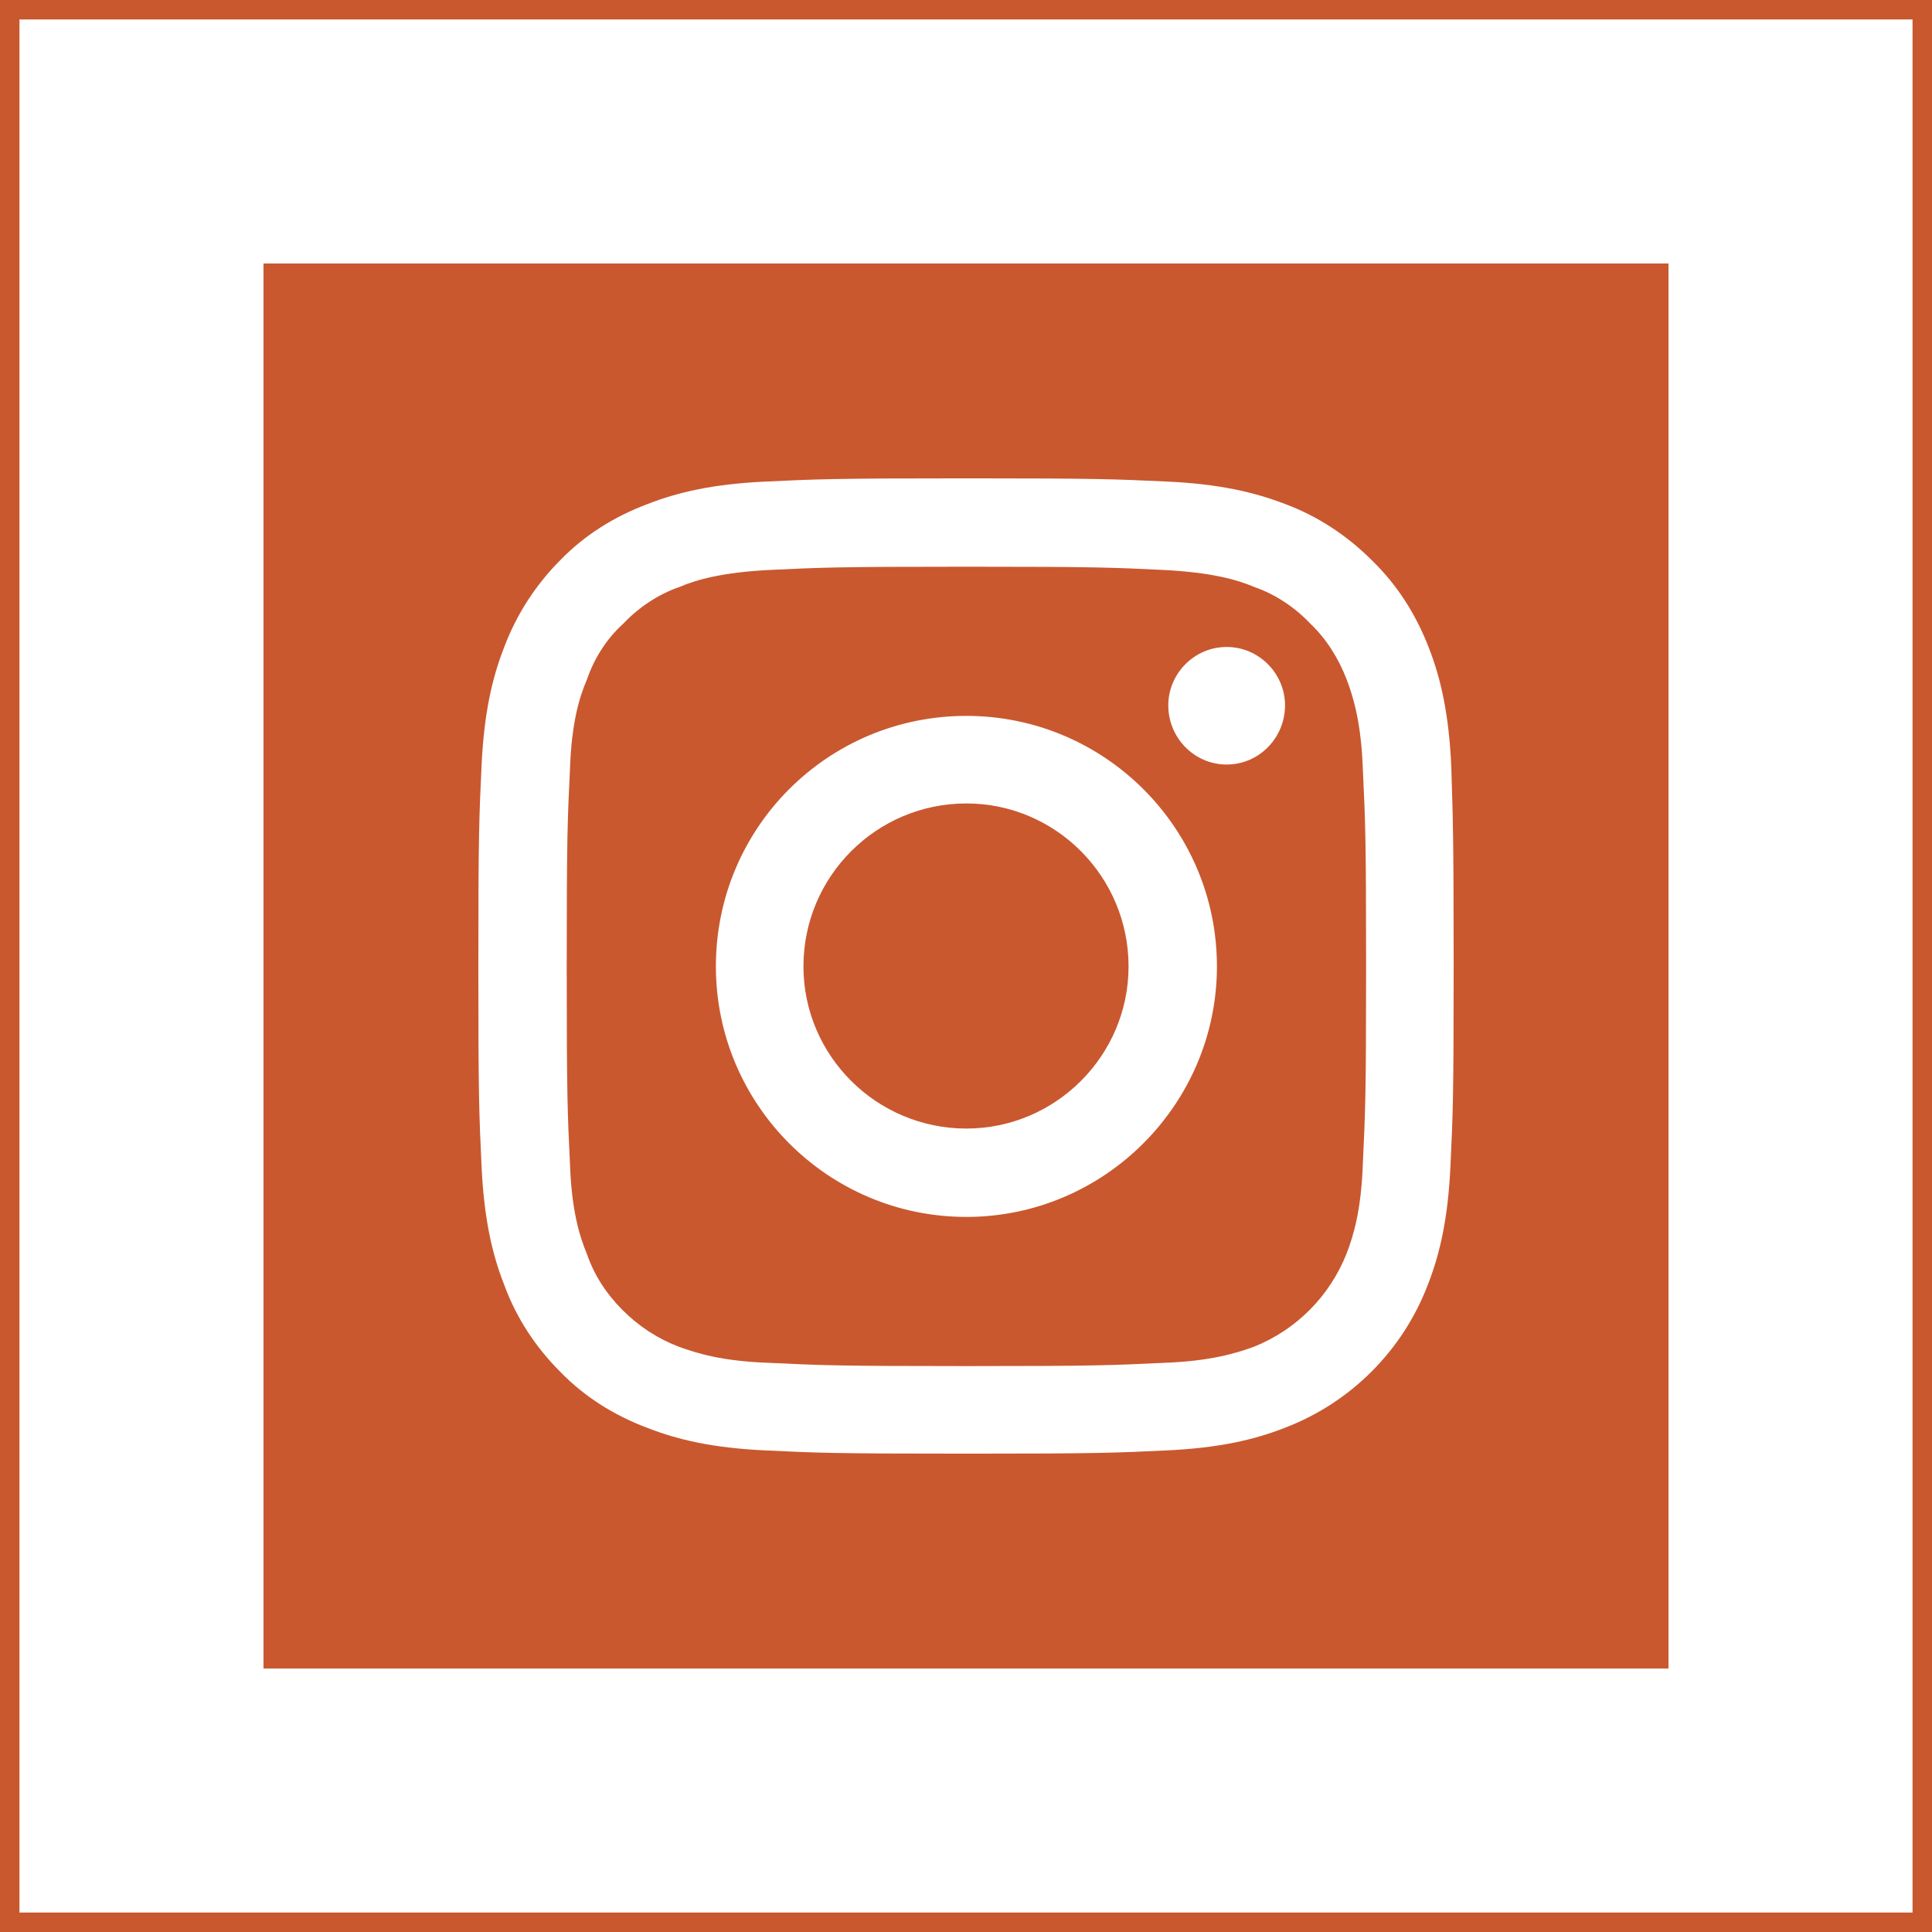
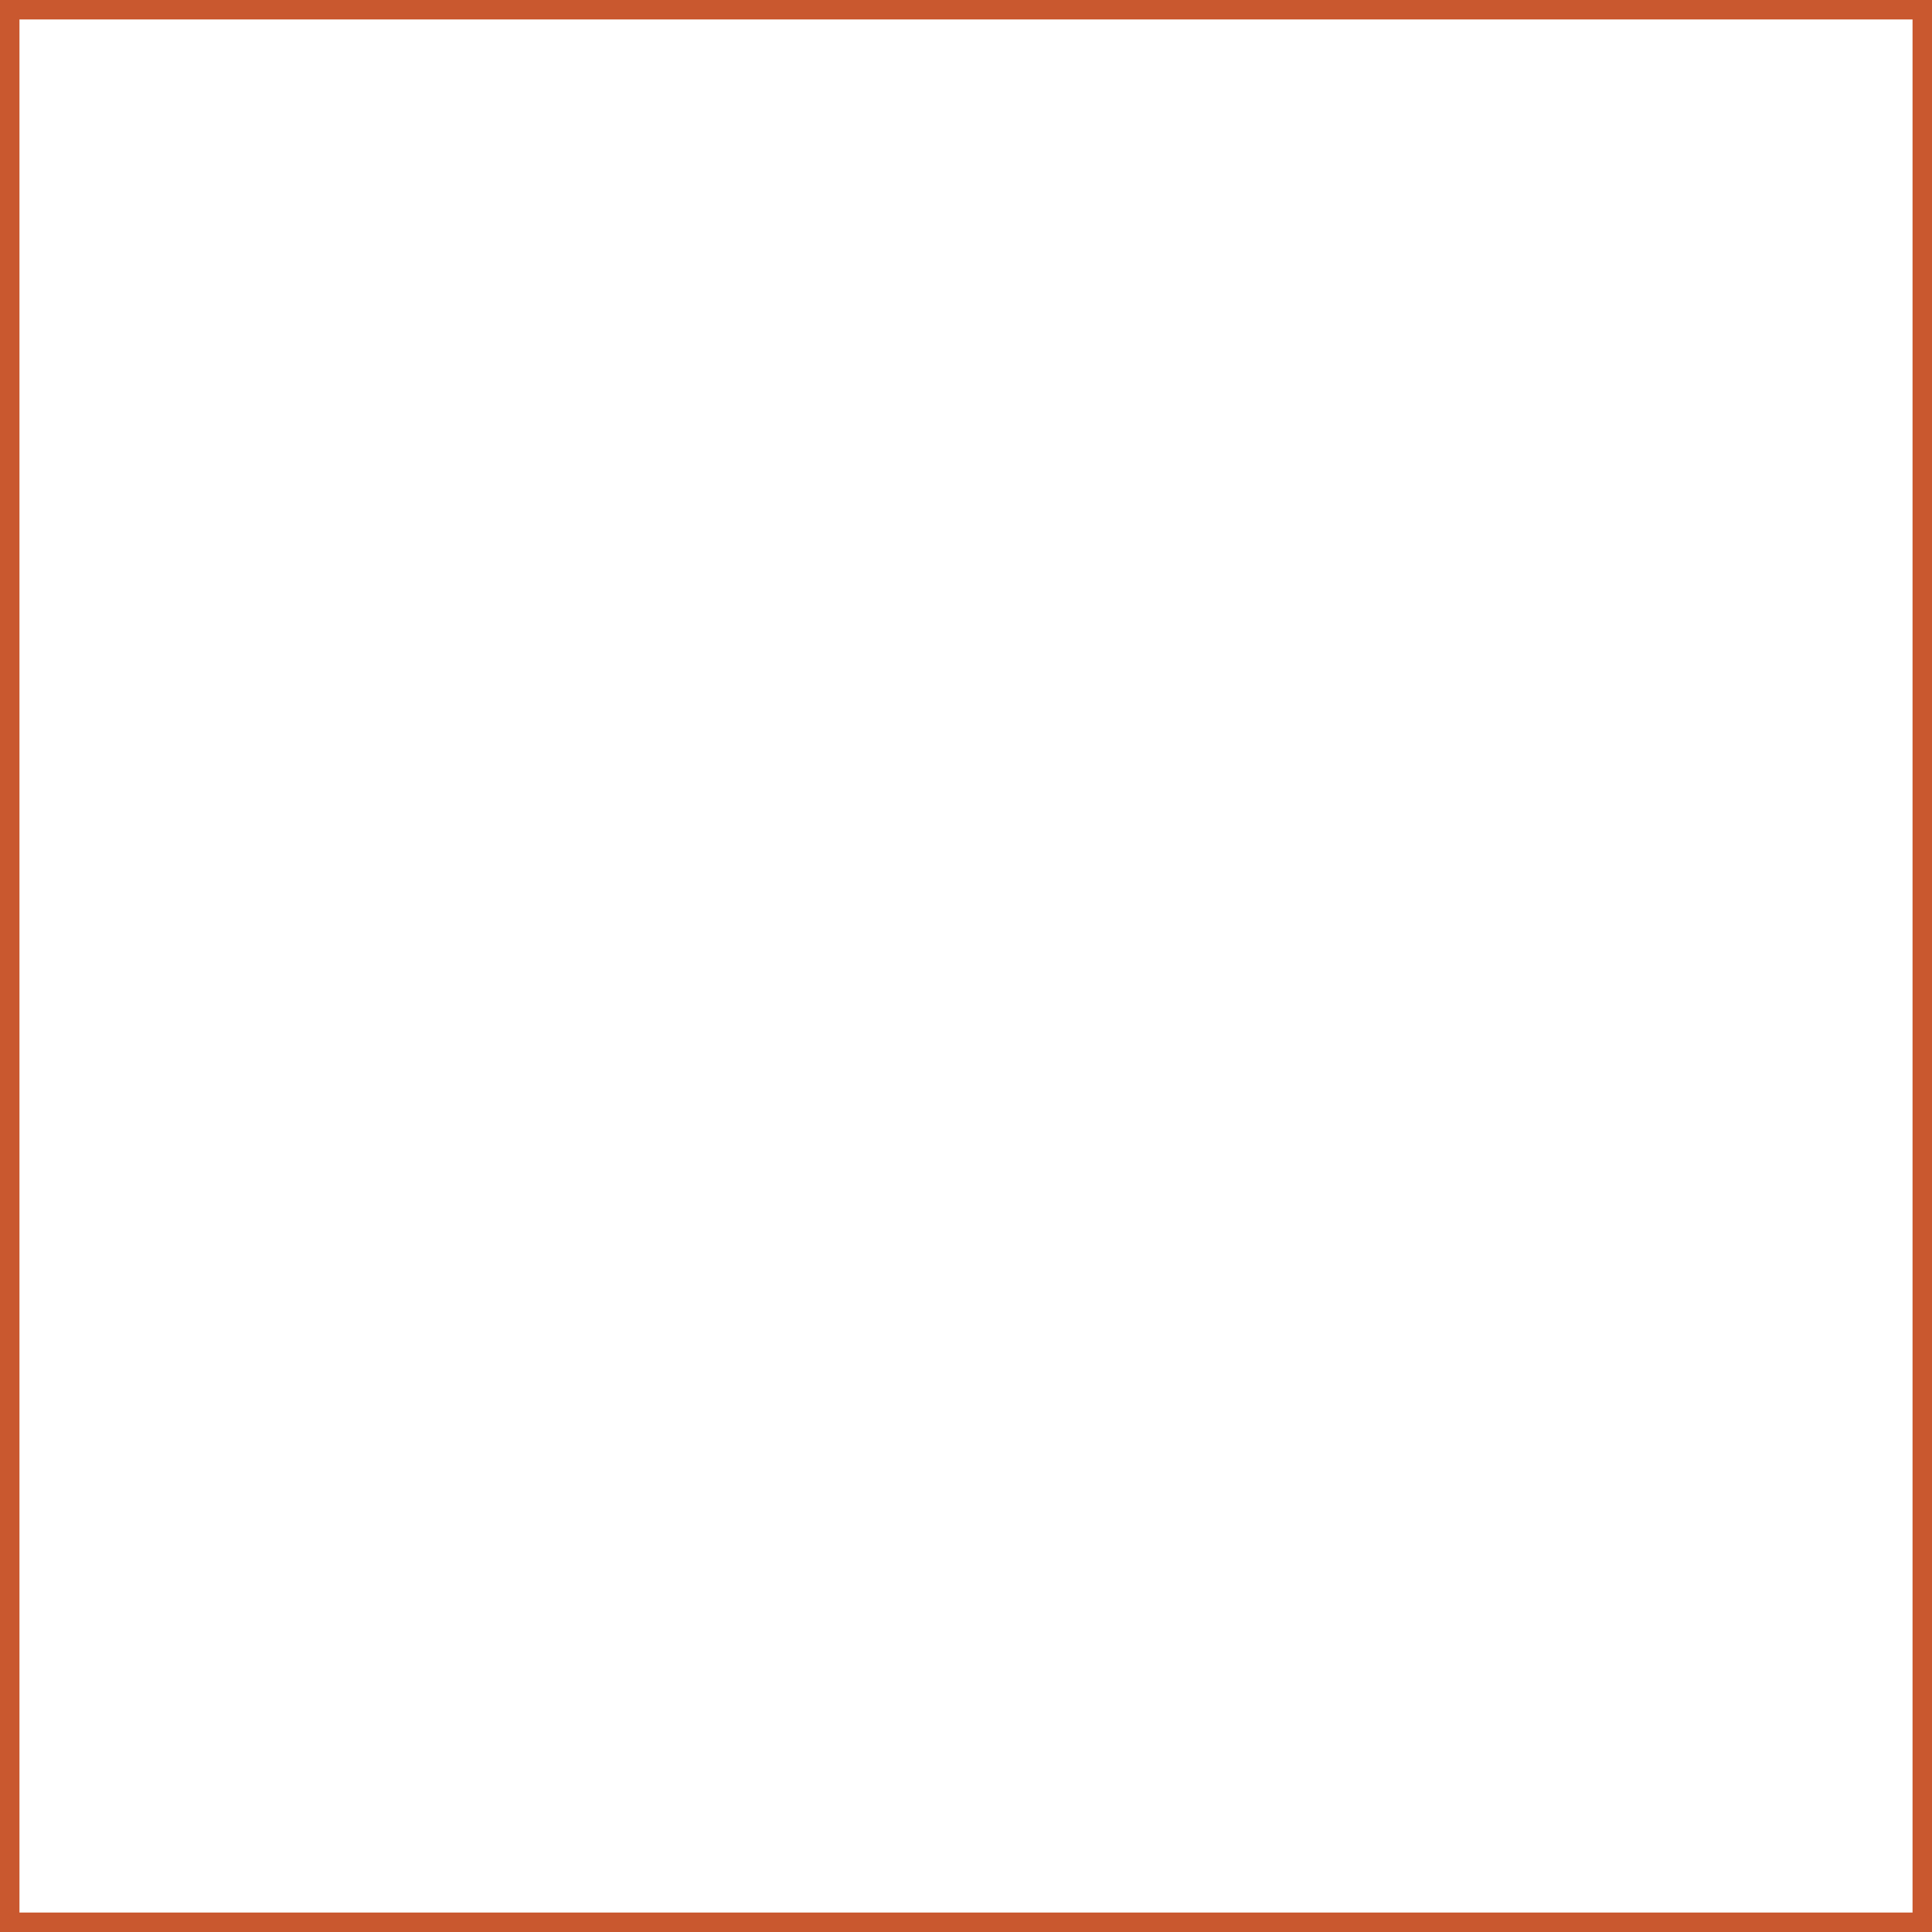
<svg xmlns="http://www.w3.org/2000/svg" xml:space="preserve" width="150px" height="150px" version="1.1" style="shape-rendering:geometricPrecision; text-rendering:geometricPrecision; image-rendering:optimizeQuality; fill-rule:evenodd; clip-rule:evenodd" viewBox="0 0 23.83 23.83">
  <defs>
    <style type="text/css">
   
    .fil1 {fill:#C9582F}
    .fil0 {fill:#C9582F;fill-rule:nonzero}
   
  </style>
  </defs>
  <g id="Camada_x0020_1">
    <path class="fil0" d="M0.24 23.59l23.35 0 0 -23.35 -23.35 0 0 23.35zm23.47 0.24l-23.71 0 0 -23.83 23.83 0 0 23.83 -0.12 0z" />
-     <path class="fil1" d="M3.25 3.25l17.33 0 0 17.33 -17.33 0 0 -17.33zm14.65 6.19c-0.03,-0.64 -0.13,-1.08 -0.28,-1.46 -0.16,-0.41 -0.39,-0.77 -0.7,-1.07 -0.3,-0.3 -0.66,-0.54 -1.06,-0.69 -0.39,-0.15 -0.82,-0.25 -1.46,-0.28 -0.65,-0.03 -0.85,-0.04 -2.48,-0.04 -1.64,0 -1.84,0.01 -2.48,0.04 -0.64,0.03 -1.08,0.13 -1.46,0.28 -0.4,0.15 -0.77,0.38 -1.07,0.69 -0.3,0.3 -0.54,0.67 -0.69,1.07 -0.15,0.38 -0.25,0.82 -0.28,1.46 -0.03,0.64 -0.04,0.84 -0.04,2.48 0,1.63 0.01,1.83 0.04,2.47 0.03,0.64 0.13,1.08 0.28,1.46 0.15,0.41 0.39,0.77 0.69,1.07 0.3,0.31 0.67,0.54 1.07,0.69 0.38,0.15 0.82,0.25 1.46,0.28 0.64,0.03 0.84,0.04 2.48,0.04 1.63,0 1.83,-0.01 2.47,-0.04 0.64,-0.03 1.08,-0.13 1.46,-0.28 0.81,-0.31 1.45,-0.95 1.76,-1.76 0.15,-0.38 0.25,-0.82 0.28,-1.46 0.03,-0.64 0.04,-0.84 0.04,-2.47 0,-1.64 -0.01,-1.84 -0.03,-2.48l0 0zm-1.09 4.91c-0.02,0.59 -0.12,0.9 -0.2,1.11 -0.21,0.53 -0.62,0.94 -1.14,1.15 -0.22,0.08 -0.54,0.18 -1.12,0.2 -0.64,0.03 -0.83,0.04 -2.43,0.04 -1.6,0 -1.8,-0.01 -2.43,-0.04 -0.59,-0.02 -0.9,-0.12 -1.12,-0.2 -0.26,-0.1 -0.49,-0.25 -0.69,-0.45 -0.2,-0.2 -0.35,-0.43 -0.44,-0.69 -0.09,-0.22 -0.19,-0.53 -0.21,-1.12 -0.03,-0.63 -0.04,-0.82 -0.04,-2.43 0,-1.6 0.01,-1.8 0.04,-2.43 0.02,-0.59 0.12,-0.9 0.21,-1.11 0.09,-0.26 0.24,-0.5 0.45,-0.69 0.19,-0.2 0.43,-0.36 0.69,-0.45 0.21,-0.09 0.53,-0.18 1.11,-0.21 0.64,-0.03 0.83,-0.04 2.43,-0.04 1.61,0 1.8,0.01 2.43,0.04 0.59,0.03 0.91,0.12 1.12,0.21 0.26,0.09 0.5,0.25 0.69,0.45 0.2,0.19 0.35,0.43 0.45,0.69 0.08,0.21 0.18,0.53 0.2,1.11 0.03,0.64 0.04,0.83 0.04,2.43 0,1.61 -0.01,1.79 -0.04,2.43l0 0zm-4.89 -5.52c-1.71,0 -3.09,1.38 -3.09,3.09 0,1.7 1.38,3.09 3.09,3.09 1.7,0 3.09,-1.39 3.09,-3.09 0,-1.71 -1.39,-3.09 -3.09,-3.09zm0 5.09c-1.11,0 -2.01,-0.9 -2.01,-2 0,-1.11 0.9,-2.01 2.01,-2.01 1.1,0 2,0.9 2,2.01 0,1.1 -0.9,2 -2,2zm3.93 -5.22c0,0.4 -0.32,0.73 -0.72,0.73 -0.4,0 -0.72,-0.33 -0.72,-0.73 0,-0.39 0.32,-0.72 0.72,-0.72 0.4,0 0.72,0.33 0.72,0.72z" />
  </g>
</svg>